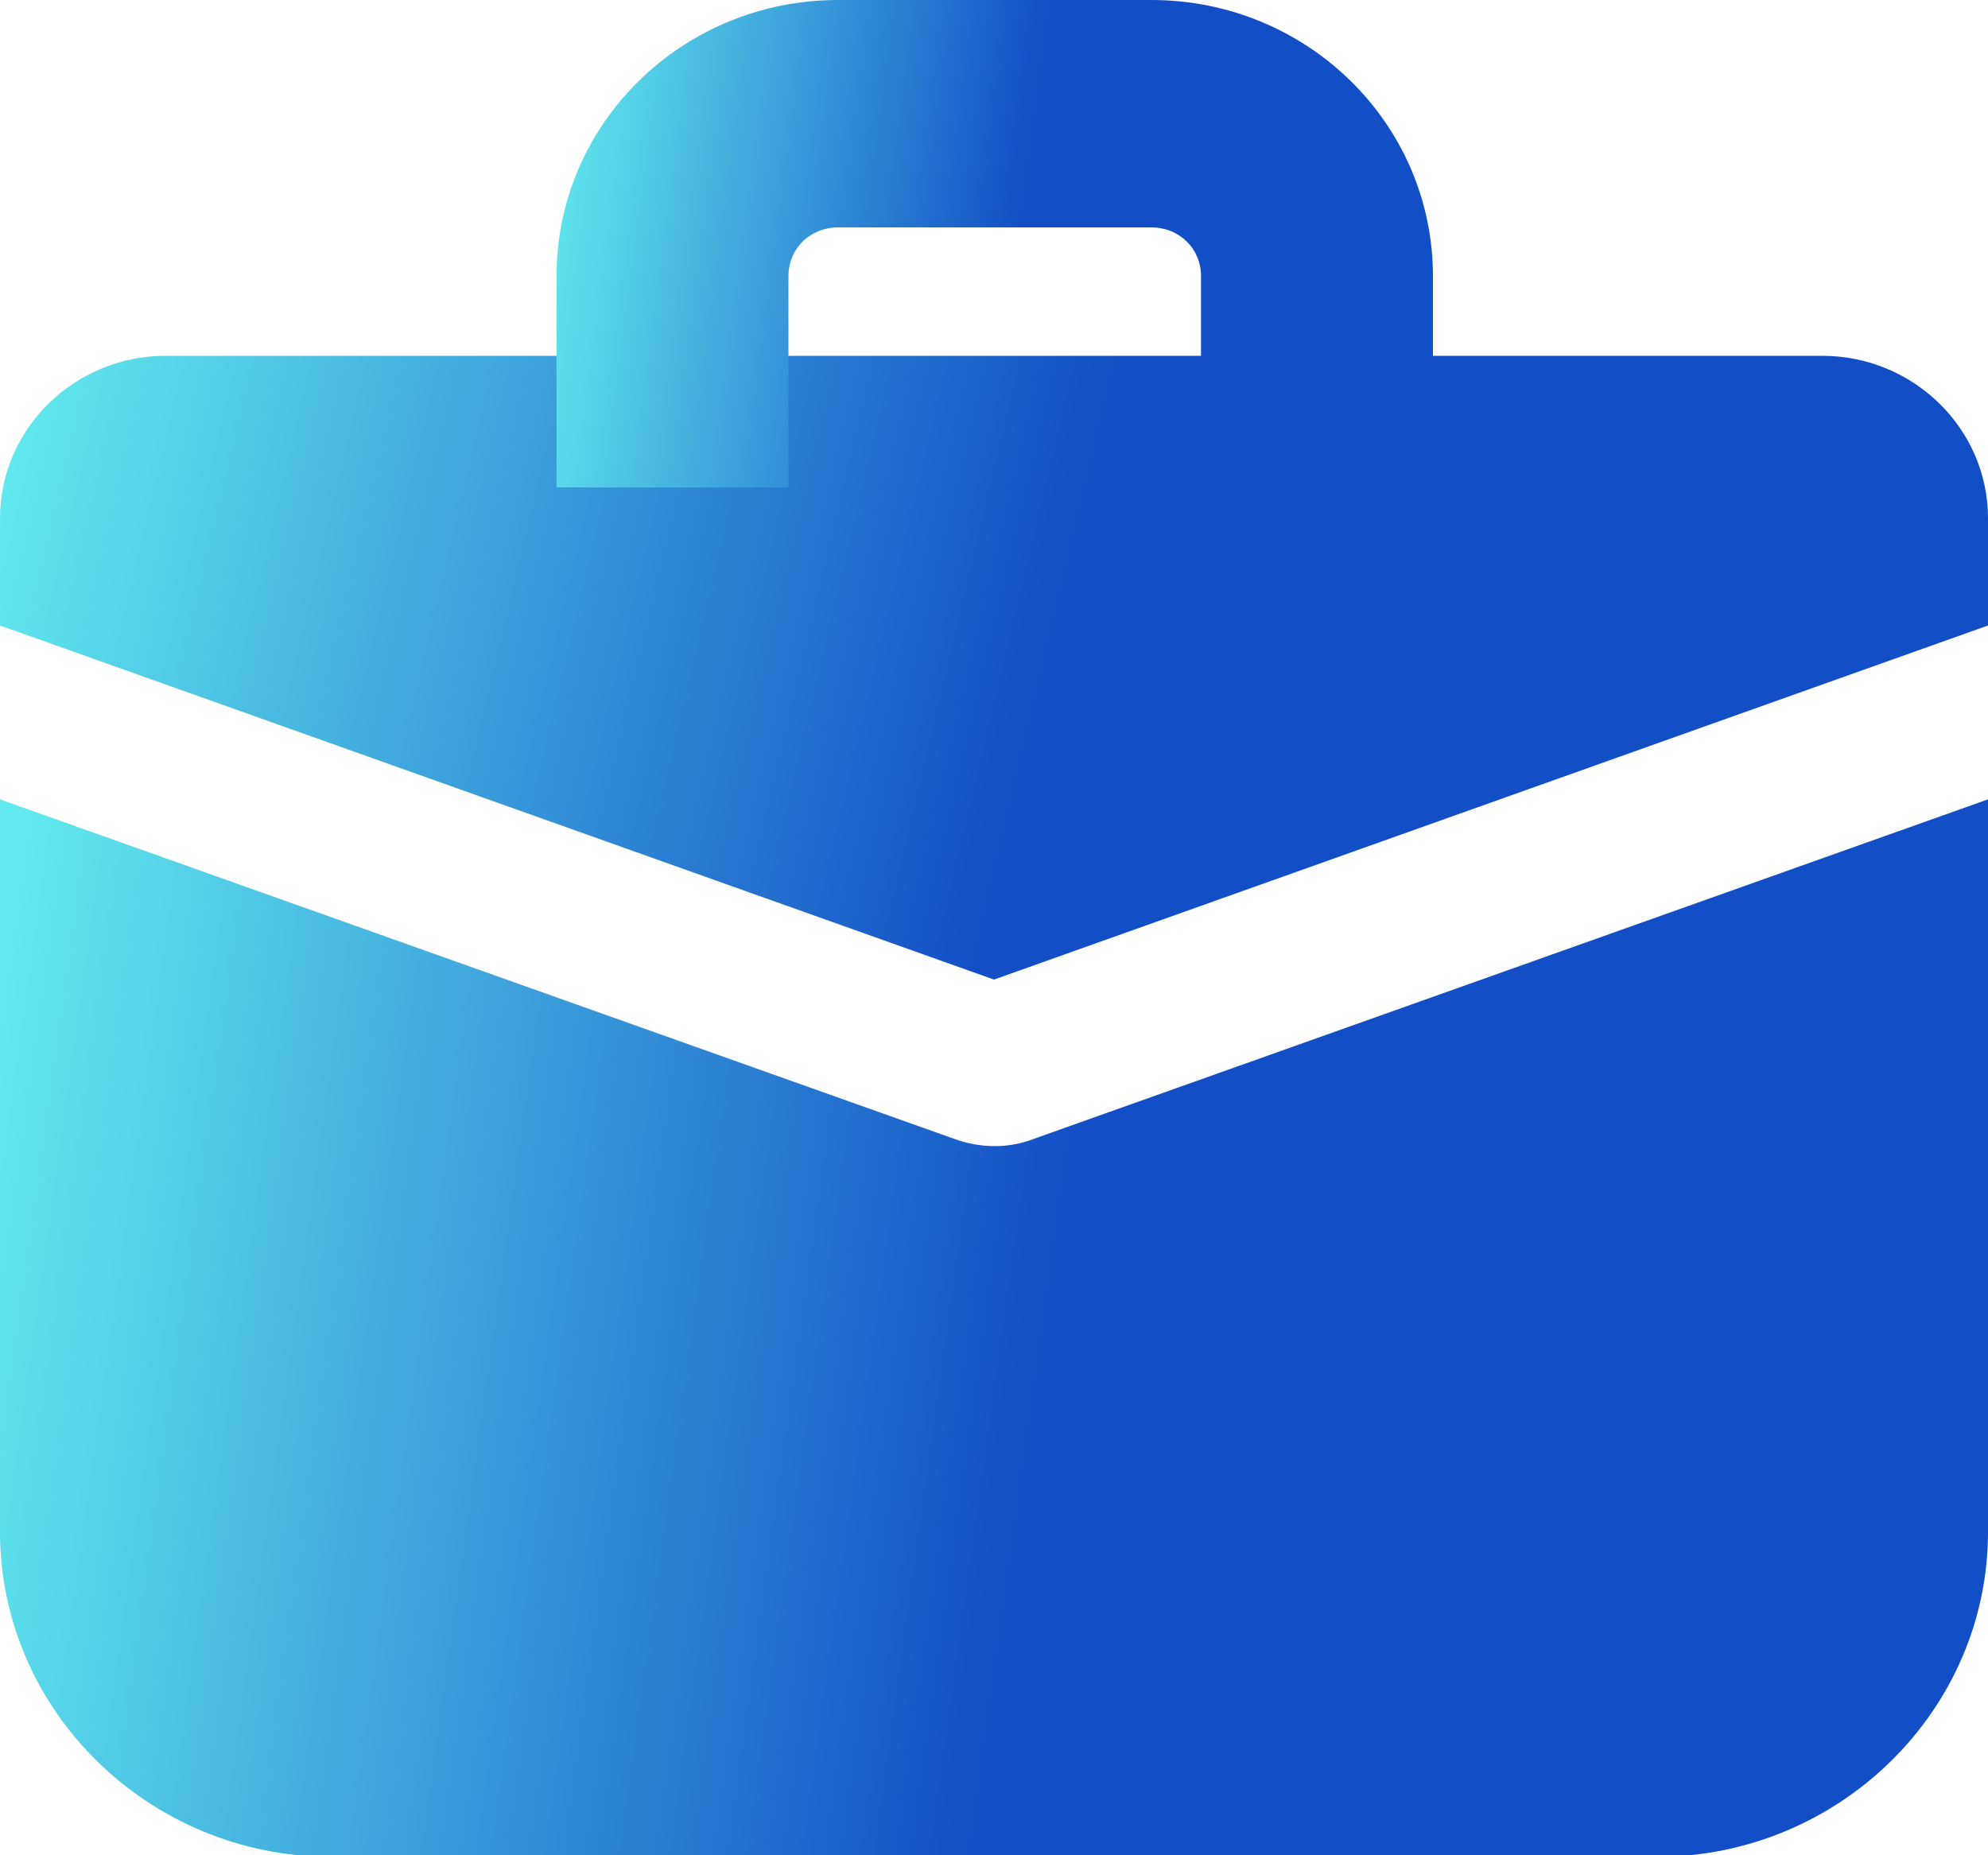
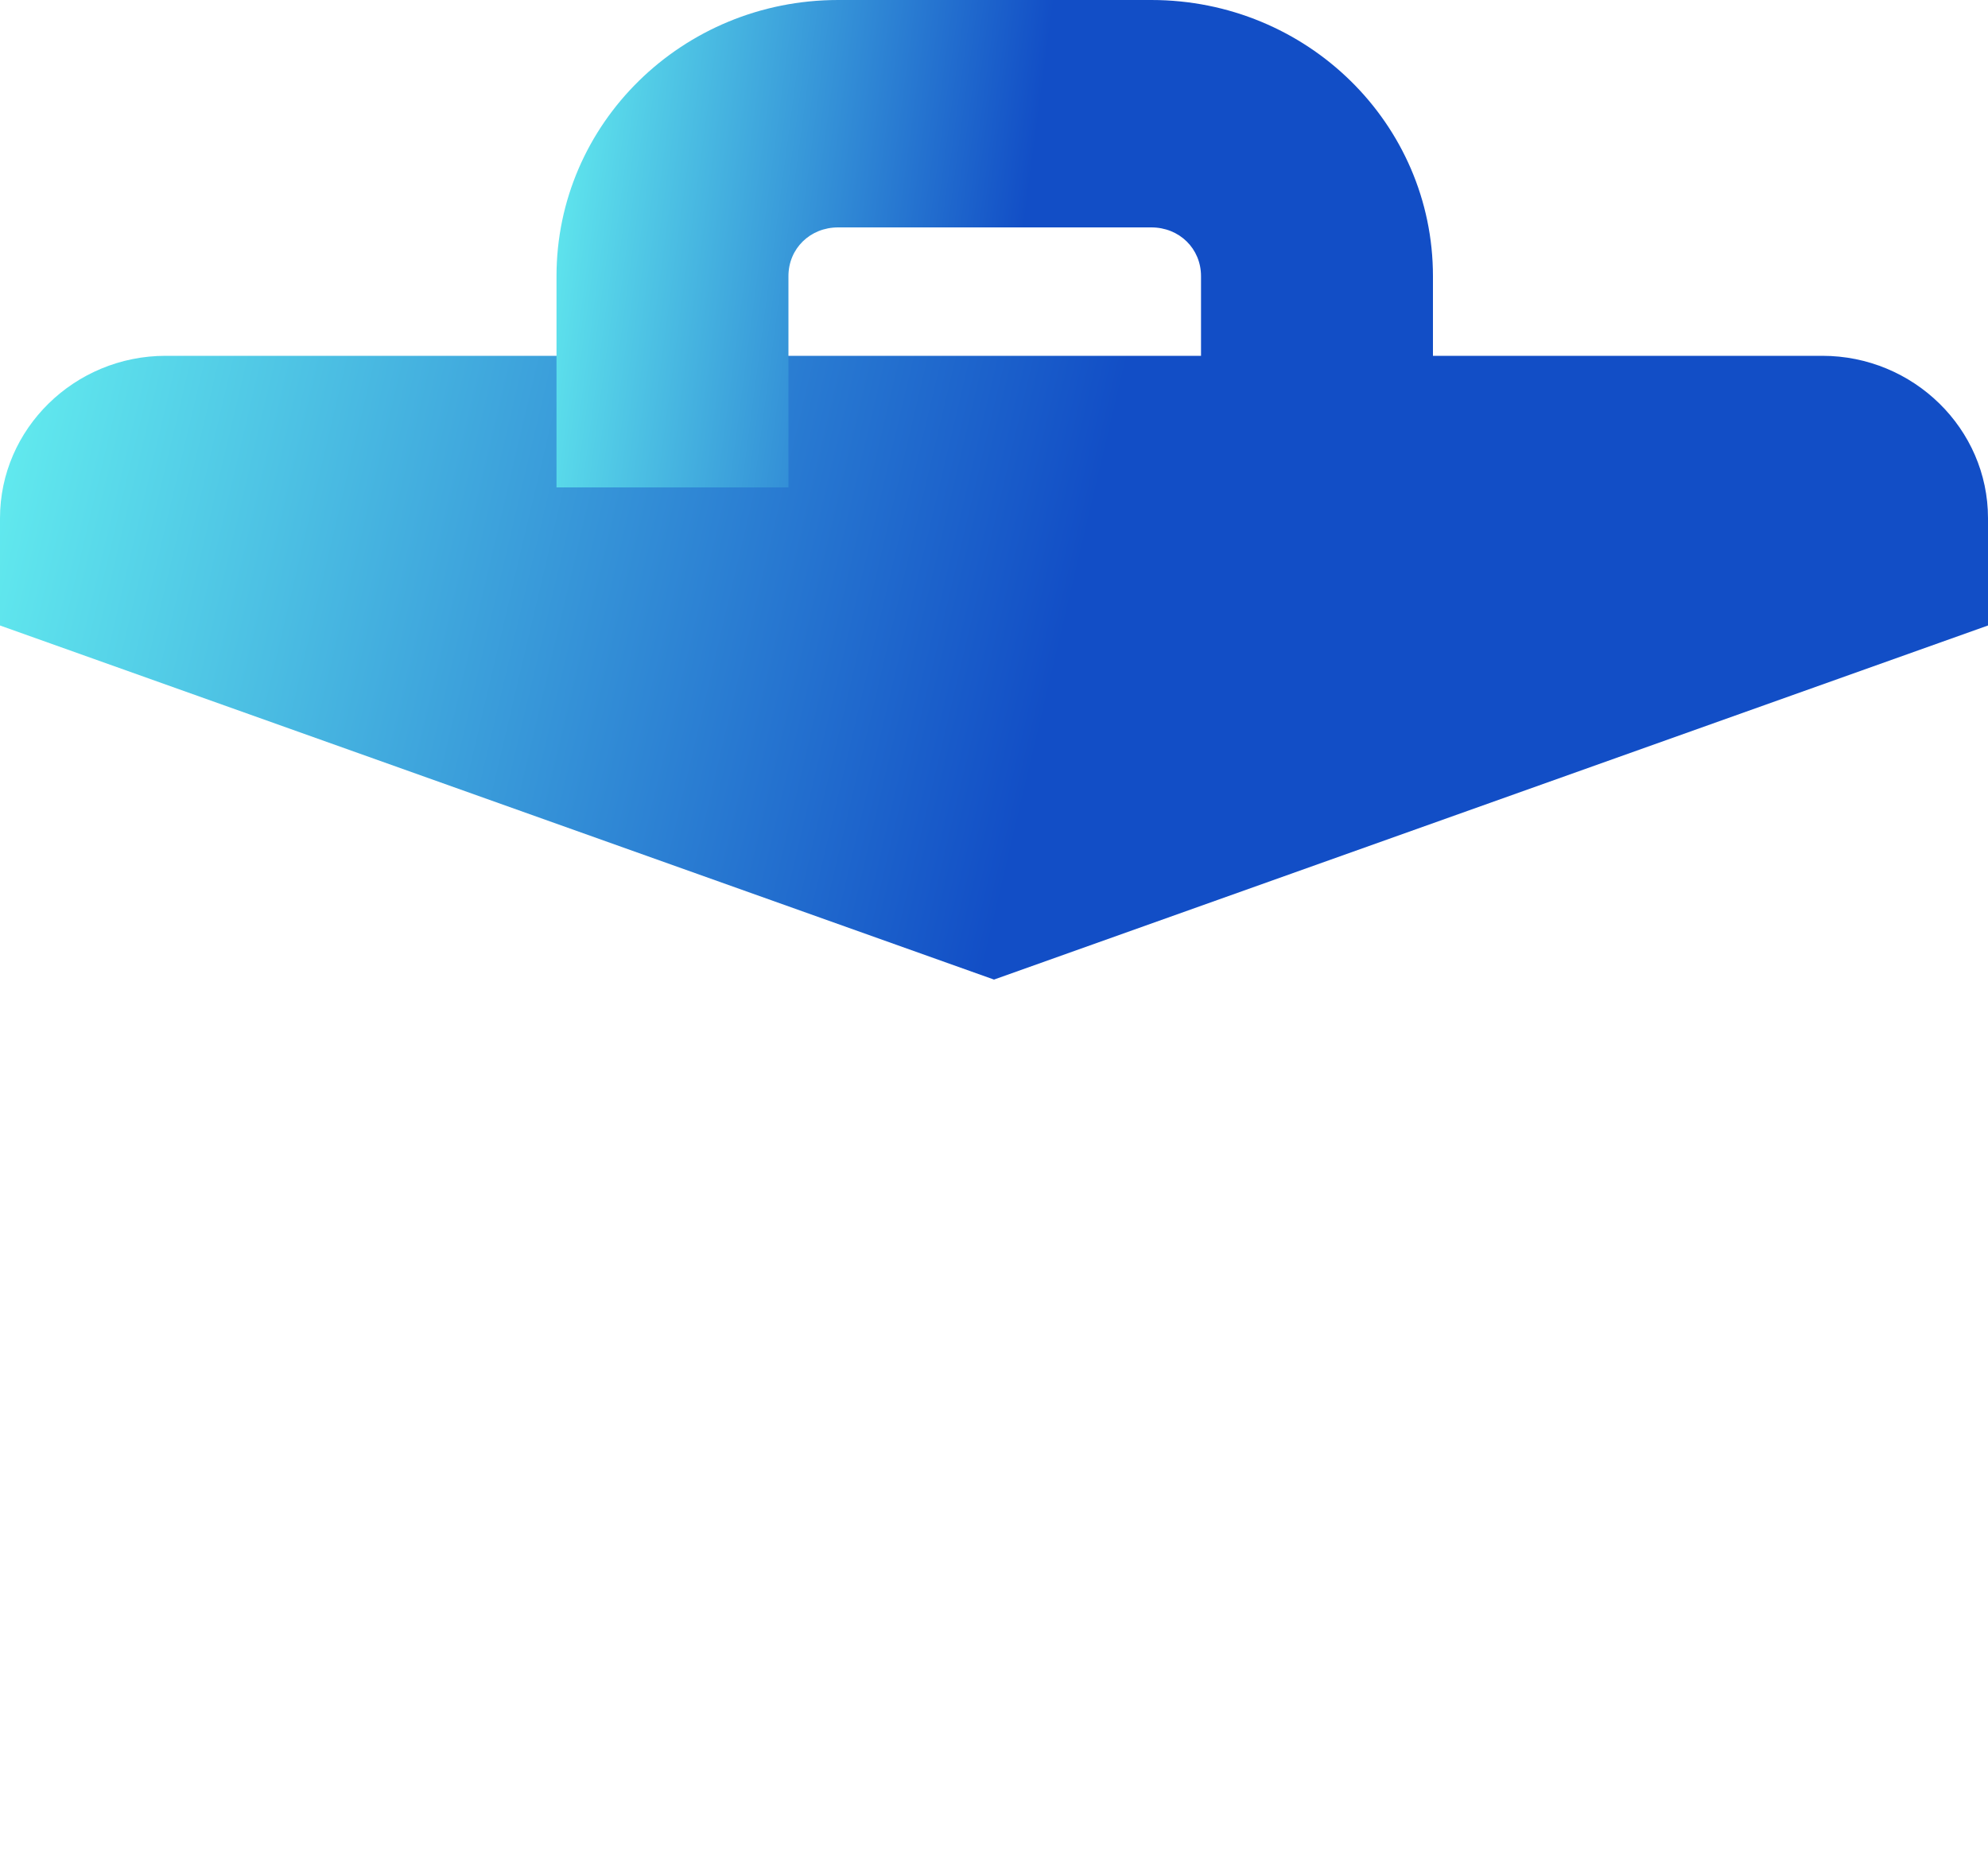
<svg xmlns="http://www.w3.org/2000/svg" width="15" height="14" viewBox="0 0 15 14" fill="none">
  <g clip-path="url(#clip0_295_91)">
-     <path d="M15 6.032L7.8 8.594C7.612 8.667 7.4 8.667 7.2 8.594L0 6.032V11.56C0 12.909 1.125 14.012 2.5 14.012H12.5C13.875 14.012 15 12.909 15 11.56V6.032Z" fill="url(#paint0_linear_295_91)" />
    <path d="M1.25 2.685C0.562 2.685 0 3.236 0 3.91V4.72L7.5 7.392L15 4.72V3.91C15 3.236 14.438 2.685 13.75 2.685H1.25Z" fill="url(#paint1_linear_295_91)" />
    <path fill-rule="evenodd" clip-rule="evenodd" d="M4.199 2.084C4.199 0.932 5.149 0 6.324 0H8.687C9.862 0 10.812 0.932 10.812 2.084V3.678H9.062V2.084C9.062 1.876 8.899 1.716 8.687 1.716H6.324C6.112 1.716 5.949 1.876 5.949 2.084V3.678H4.199V2.084Z" fill="url(#paint2_linear_295_91)" />
  </g>
  <defs>
    <linearGradient id="paint0_linear_295_91" x1="7.984" y1="12.966" x2="-0.553" y2="11.777" gradientUnits="userSpaceOnUse">
      <stop offset="0.049" stop-color="#124EC6" />
      <stop offset="1" stop-color="#61E9EE" />
    </linearGradient>
    <linearGradient id="paint1_linear_295_91" x1="7.984" y1="6.775" x2="-0.259" y2="4.829" gradientUnits="userSpaceOnUse">
      <stop offset="0.049" stop-color="#124EC6" />
      <stop offset="1" stop-color="#61E9EE" />
    </linearGradient>
    <linearGradient id="paint2_linear_295_91" x1="7.719" y1="3.195" x2="3.949" y2="2.693" gradientUnits="userSpaceOnUse">
      <stop offset="0.049" stop-color="#124EC6" />
      <stop offset="1" stop-color="#61E9EE" />
    </linearGradient>
    <clipPath id="clip0_295_91">
      <rect width="15" height="14" fill="white" />
    </clipPath>
  </defs>
</svg>